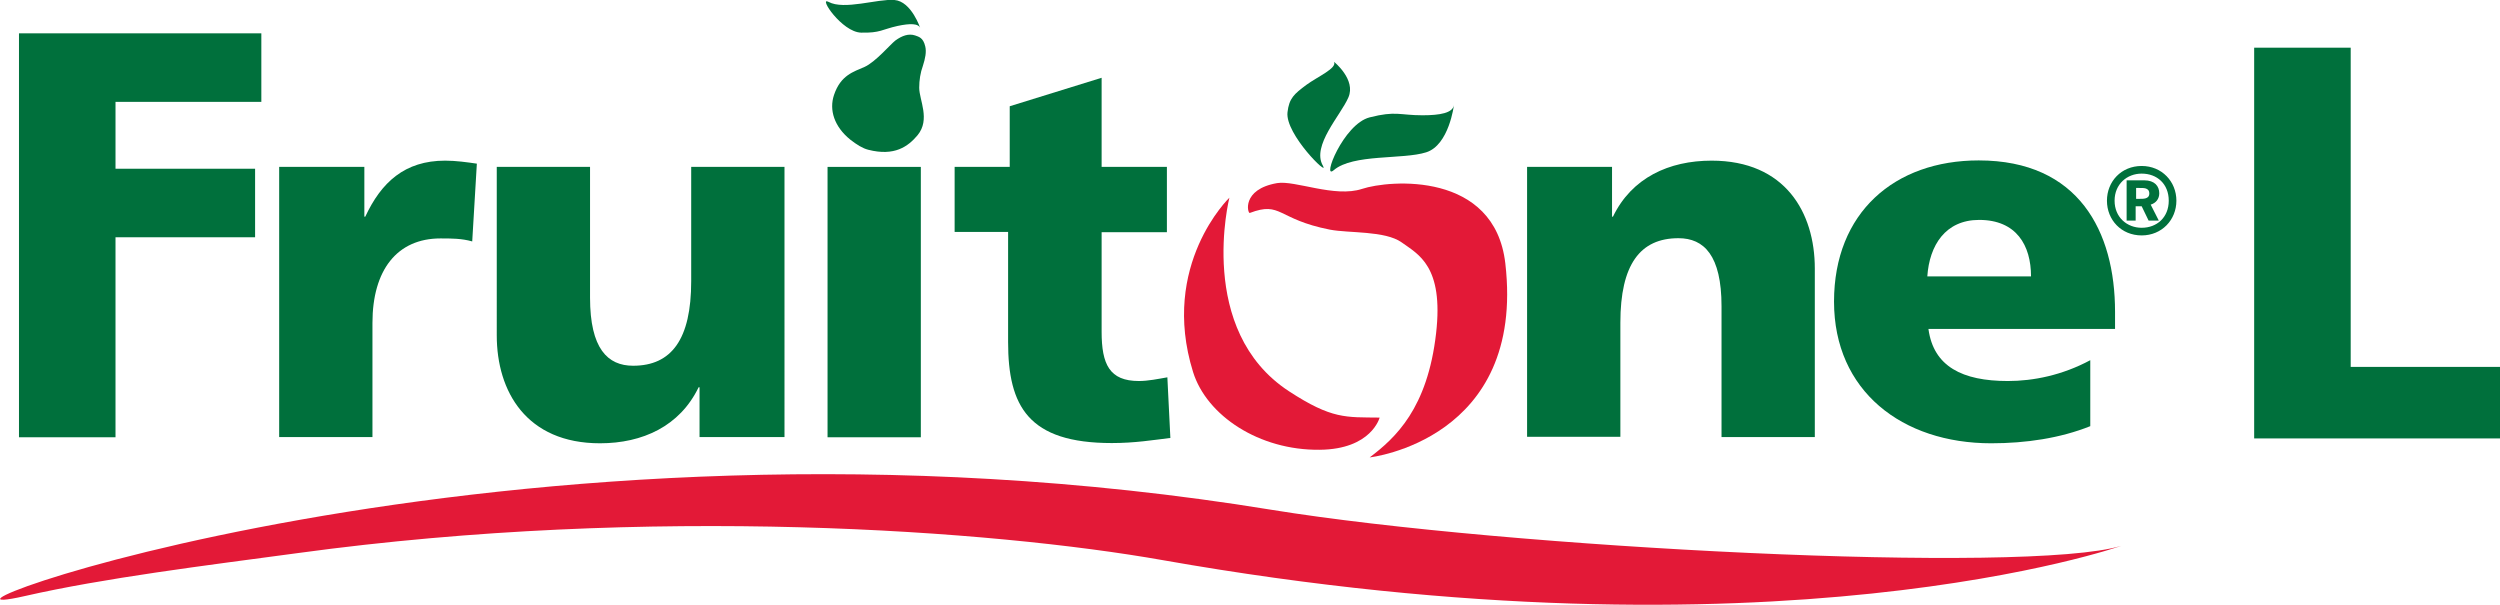
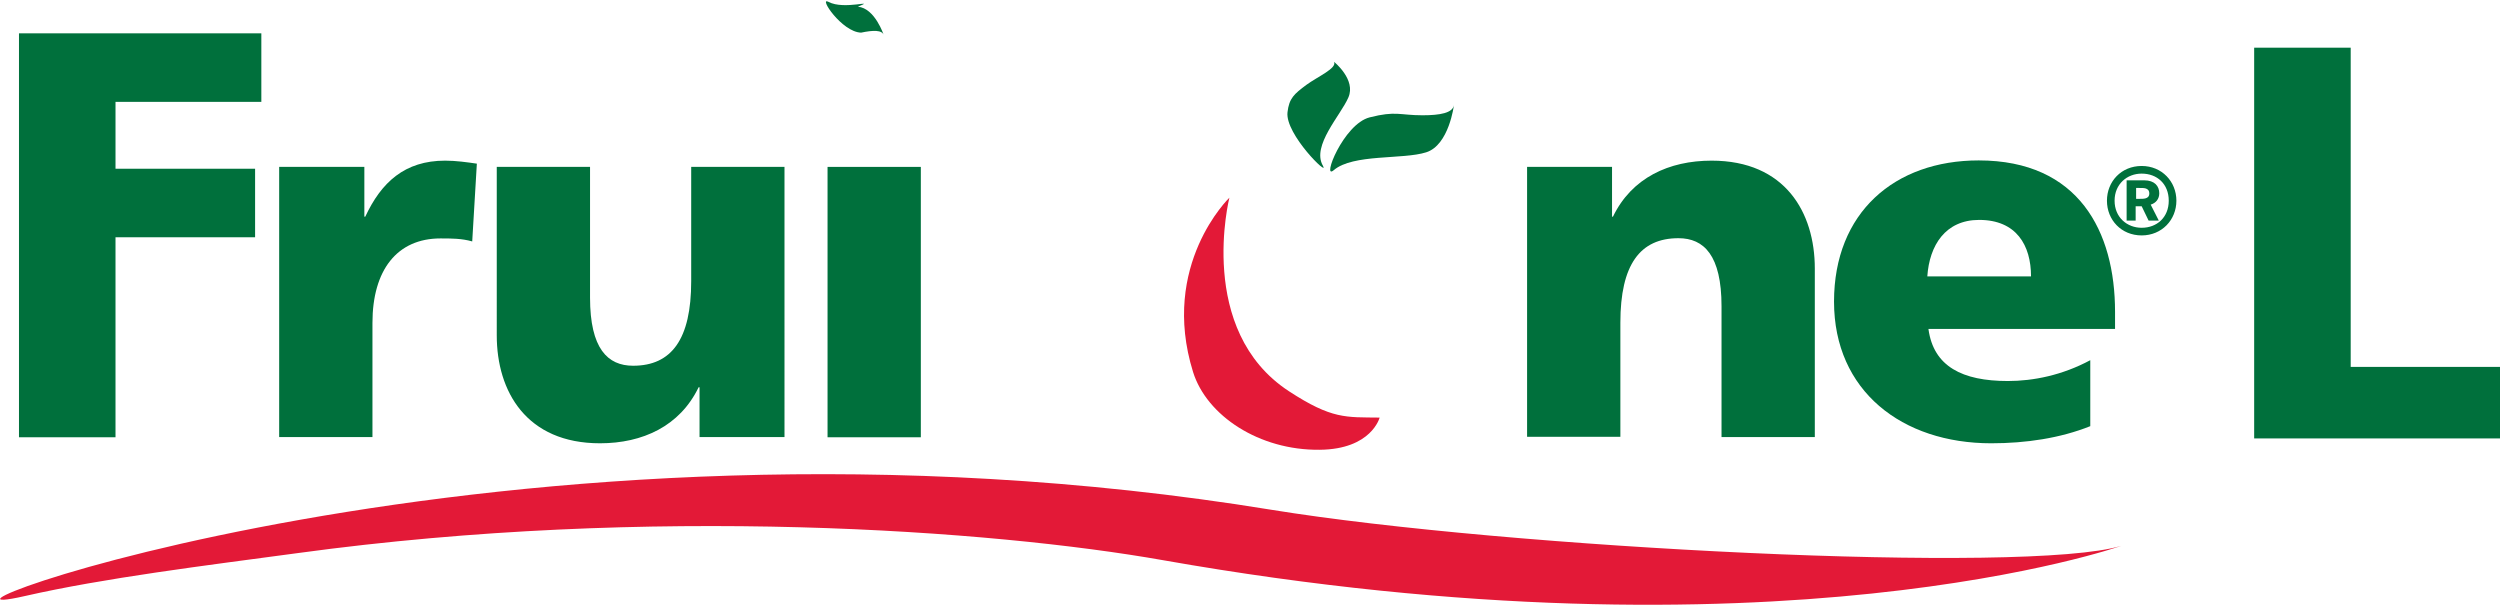
<svg xmlns="http://www.w3.org/2000/svg" version="1.1" id="Layer_1" x="0px" y="0px" viewBox="0 0 1080 261.2" style="enable-background:new 0 0 1080 261.2;" xml:space="preserve">
  <style type="text/css">
	.st0{fill:#00703C;}
	.st1{fill:#E31937;}
</style>
  <g>
    <g>
      <path class="st0" d="M8.2,14.4h104.7V44h-63v28.9h60.3v29.6H49.9v86.4H8.2V14.4z" />
      <path class="st0" d="M204,104.3c-4.5-1.3-9-1.3-13.7-1.3c-18.8,0-29.4,13.7-29.4,36.5v49.3h-40.3V72.1h36.8v21.5h0.4    c6.9-14.8,17-24.2,34.5-24.2c4.7,0,9.6,0.7,13.7,1.3L204,104.3z" />
      <path class="st0" d="M338.9,188.8h-36.7v-21.5h-0.4c-8.1,16.8-24.2,24.2-42.6,24.2c-31.8,0-44.6-22.4-44.6-46.6V72.1h40.3v56.5    c0,22,7.6,29.4,18.6,29.4c16.6,0,25.1-11.4,25.1-36.5V72.1h40.3V188.8z" />
      <path class="st0" d="M357.5,72.1h40.3v116.8h-40.3V72.1z" />
-       <path class="st0" d="M412.4,72.1h23.8V45.9l39.7-12.3v38.5h28.2v28.2h-28.2v43c0,14.1,3.4,21.3,16.1,21.3c4,0,8.3-0.9,12.3-1.6    l1.3,26.2c-7.6,0.9-15.2,2.2-25.3,2.2c-36.1,0-44.8-15.9-44.8-43.7v-47.5h-23.1V72.1z" />
      <path class="st0" d="M659.6,72.1h36.8v21.5h0.4c8.1-16.8,24.2-24.2,42.6-24.2c31.8,0,44.6,22.4,44.6,46.6v72.8h-40.3v-56.5    c0-22-7.6-29.4-18.6-29.4c-16.6,0-25.1,11.4-25.1,36.5v49.3h-40.3V72.1z" />
      <path class="st0" d="M833.1,142.2c2.2,16.1,14.6,22.4,34.3,22.4c11,0,23.5-2.5,35.6-9v28.5c-13,5.2-27.8,7.4-42.8,7.4    c-38.5,0-67.9-22.6-67.9-61.2c0-38.5,26.2-61,62.5-61c43.2,0,58.9,30.7,58.9,65.4v7.4H833.1z M877.4,119.4    c0-13.4-6.3-24.4-22.4-24.4c-14.6,0-21.5,11-22.4,24.4H877.4z" />
      <path class="st0" d="M973.8,20.6h41.7v137.9h64.5v30.9H973.8V20.6z" />
    </g>
    <path class="st0" d="M576.2,73.5c-5.4,4.7,4.1-19.9,15.5-22.8c11.4-2.9,12.9-0.9,22.8-0.9c7.6,0,13.1-1,13.6-4.4   c0,0-2.1,17.3-12,20.4C606.1,69,584.5,66.4,576.2,73.5z" />
    <path class="st0" d="M571.5,71.6c3,5.2-16.4-13.6-15.3-23.1c0.7-6.1,2.9-7.9,8.1-11.8c4.9-3.6,13.4-7.2,12-10c0,0,9.6,7.7,6.2,15.4   C579.2,49.8,566.5,63,571.5,71.6z" />
    <g>
      <path class="st1" d="M531.1,85.4c0,0-14.5,57.3,25.7,83.6c18.7,12.2,24.6,11.2,39.2,11.4c0,0-3.5,13.7-25.9,13.9    c-26.1,0.3-48.8-14.7-54.7-33.6C501,114.4,531.1,85.4,531.1,85.4z" />
-       <path class="st1" d="M539.9,92c13.7-5.2,11.7,2.7,34.6,7.2c8.3,1.6,23.8,0.4,31,5.5c7.2,5.2,18.2,10.2,14.9,39.2    c-3.7,32.6-17.6,45.3-28.7,53.7c0,0,67.4-7.5,58.6-83.8c-4.6-39.9-50.1-36.1-61.9-32.2c-11.8,3.9-29-3.8-36.7-2.5    C536.2,81.8,539,92.3,539.9,92z" />
      <path class="st1" d="M10.7,257.5c-69,15.7,207.5-91.3,538.4-37.3c102.1,16.6,326.3,28,367.3,15.6c0,0-149.4,52.9-414,6.2    c-73.6-13-221-23.9-373.5-3.1C88.8,244.3,44.9,249.7,10.7,257.5z" />
    </g>
    <g>
      <g>
-         <path class="st0" d="M399.7,20c0.6,2.4,0,5.3-1,8.4c-1.1,3-1.6,6.3-1.6,9.5c0,5.3,4.9,13.7-0.7,20.5c-4.1,4.9-10,9.2-21.3,6.3     c-2.4-0.6-5-2.2-7.8-4.4c-6.9-5.6-9.2-12.8-7-19.3c2.9-8.6,8.5-10,13.2-12.1c4.7-2.1,11.2-9.8,13.3-11.4c2.9-2.1,5.7-3.1,8.5-2.2     C396.9,15.9,398.8,16.2,399.7,20z" />
-       </g>
-       <path class="st0" d="M357.9,0.8c-4.5-2.4,5.8,13.1,14.1,13.3c8.3,0.2,9-1.4,15.8-2.9c5.2-1.1,9.1-1.2,9.8,1.1    c0,0-3.8-11.7-11.2-12.3C379.1-0.6,364.7,4.5,357.9,0.8z" />
+         </g>
+       <path class="st0" d="M357.9,0.8c-4.5-2.4,5.8,13.1,14.1,13.3c5.2-1.1,9.1-1.2,9.8,1.1    c0,0-3.8-11.7-11.2-12.3C379.1-0.6,364.7,4.5,357.9,0.8z" />
    </g>
    <g>
      <path class="st0" d="M910.2,86.7c0-8.3,6.2-15,15-15c8.7,0,15,6.7,15,15c0,8.3-6.3,15-15,15C916.4,101.7,910.2,95,910.2,86.7z     M936.9,86.7c0-7.2-5-11.7-11.7-11.7c-6.3,0-11.7,4.5-11.7,11.7c0,7.2,5.4,11.7,11.7,11.7C931.8,98.4,936.9,93.9,936.9,86.7z     M926.3,77.9c4.5,0,6.5,2.5,6.5,5.6c0,2.4-1.4,4.2-3.7,4.9l3.5,6.9h-4.4l-3-6.2h-2.6v6.2h-3.9V77.9H926.3z M924.3,85.9    c1.6,0,4.2,0.1,4.2-2.3c0-2.6-2.6-2.4-4.4-2.4h-1.3v4.7H924.3z" />
    </g>
  </g>
</svg>